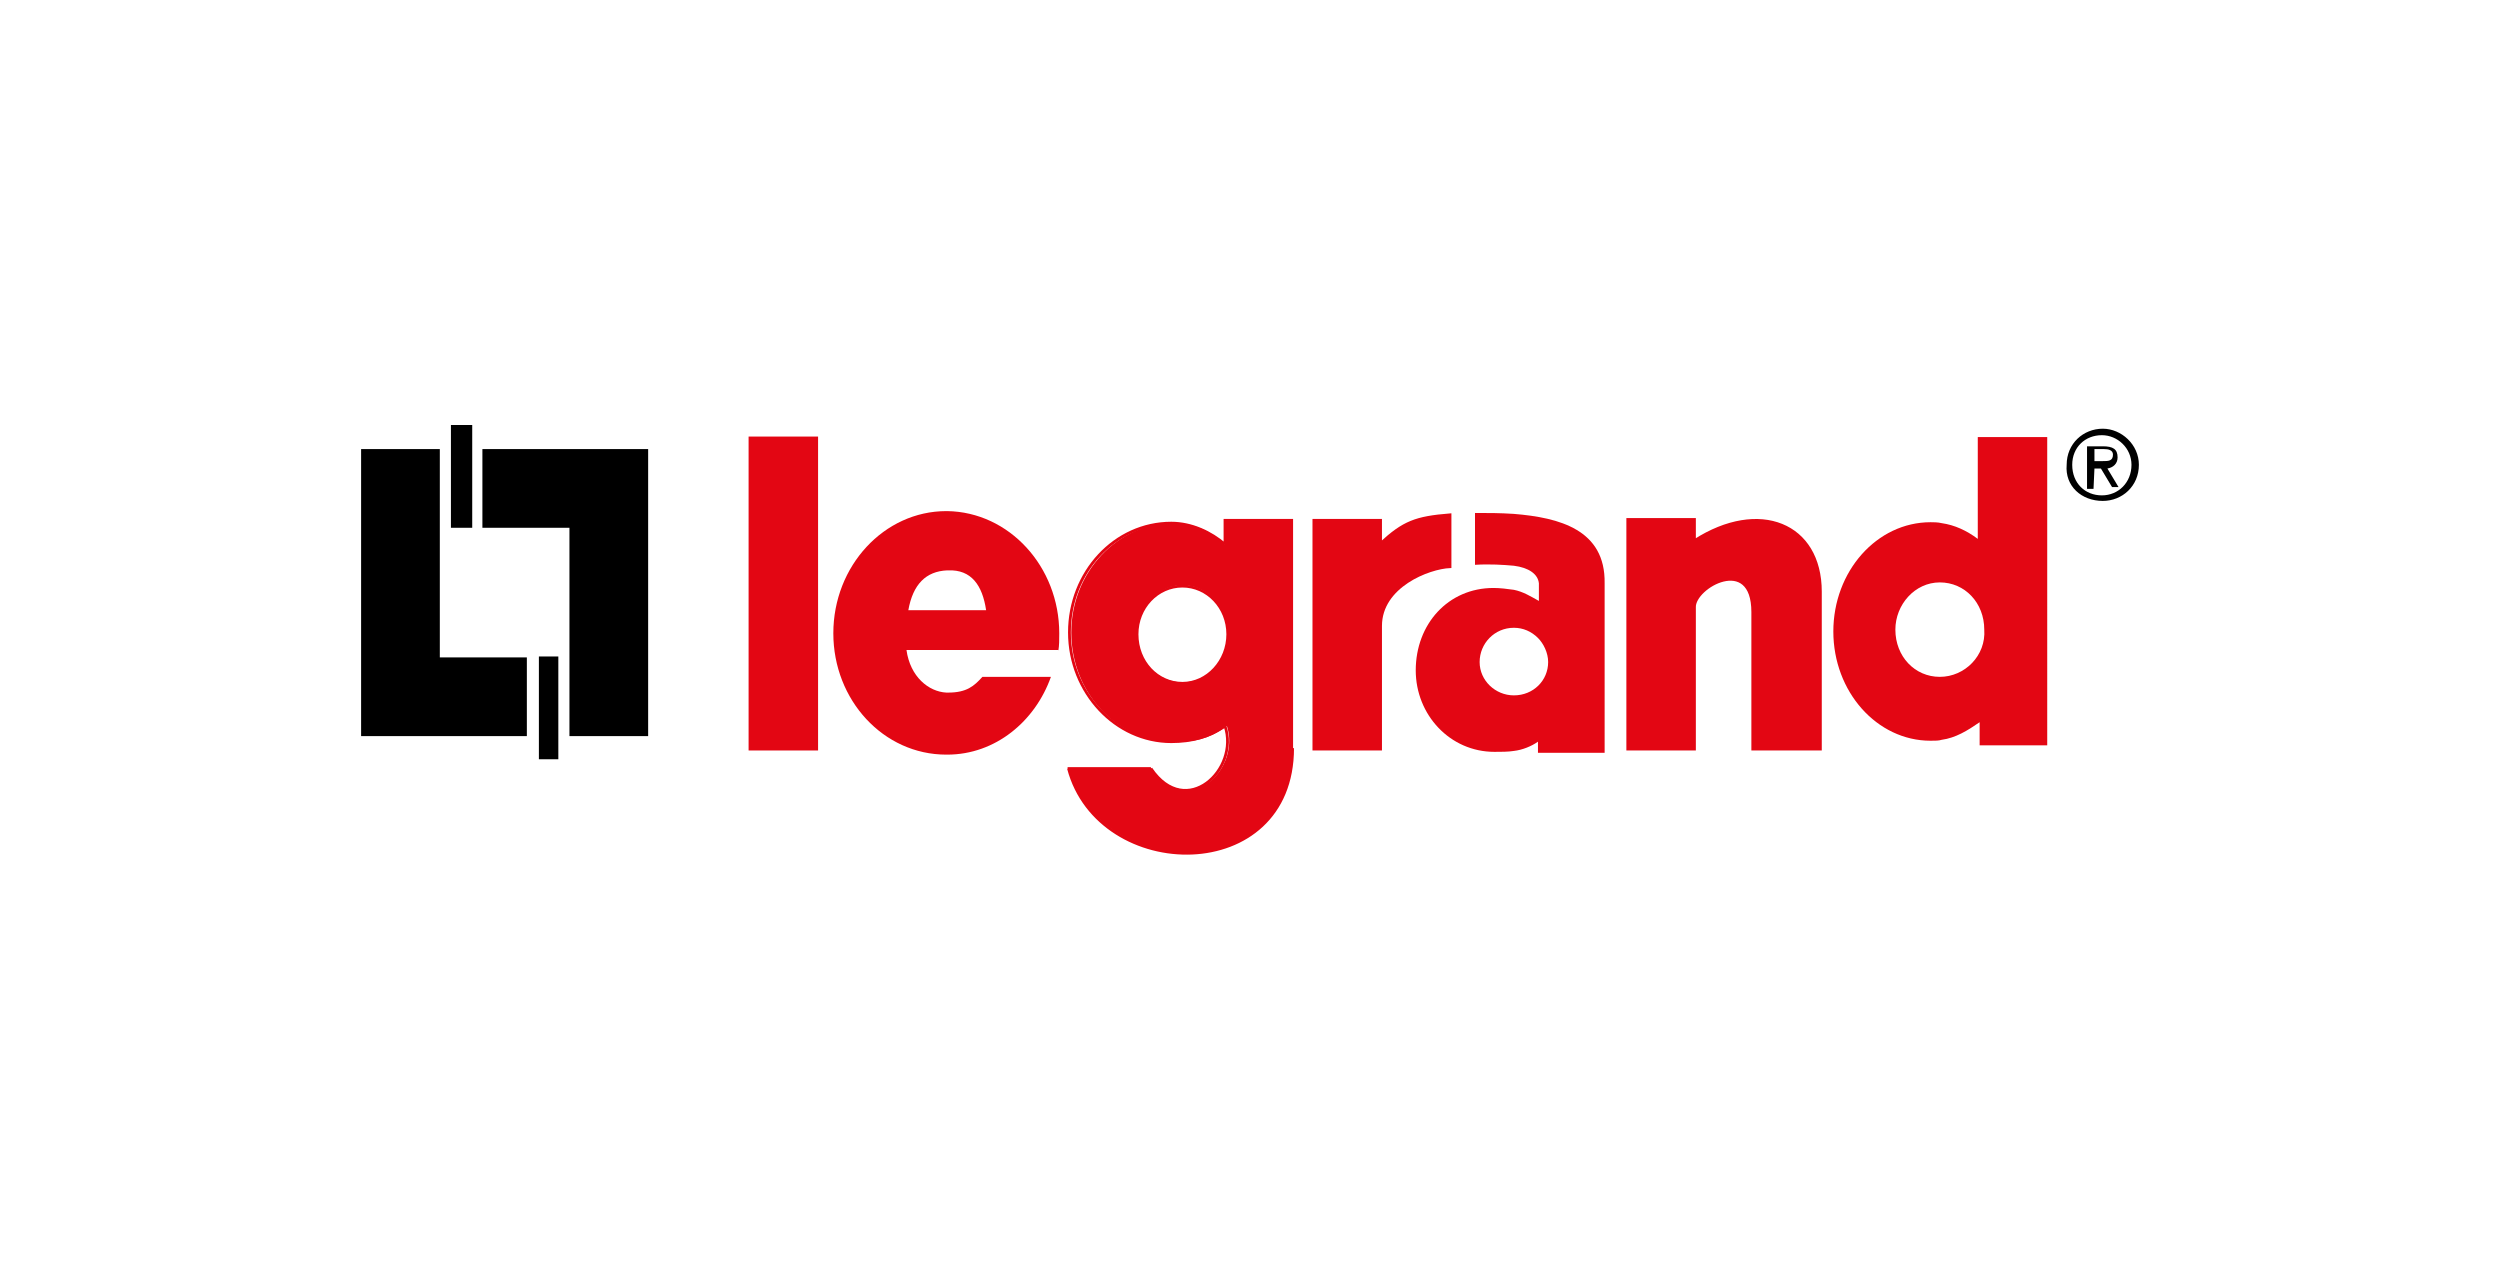
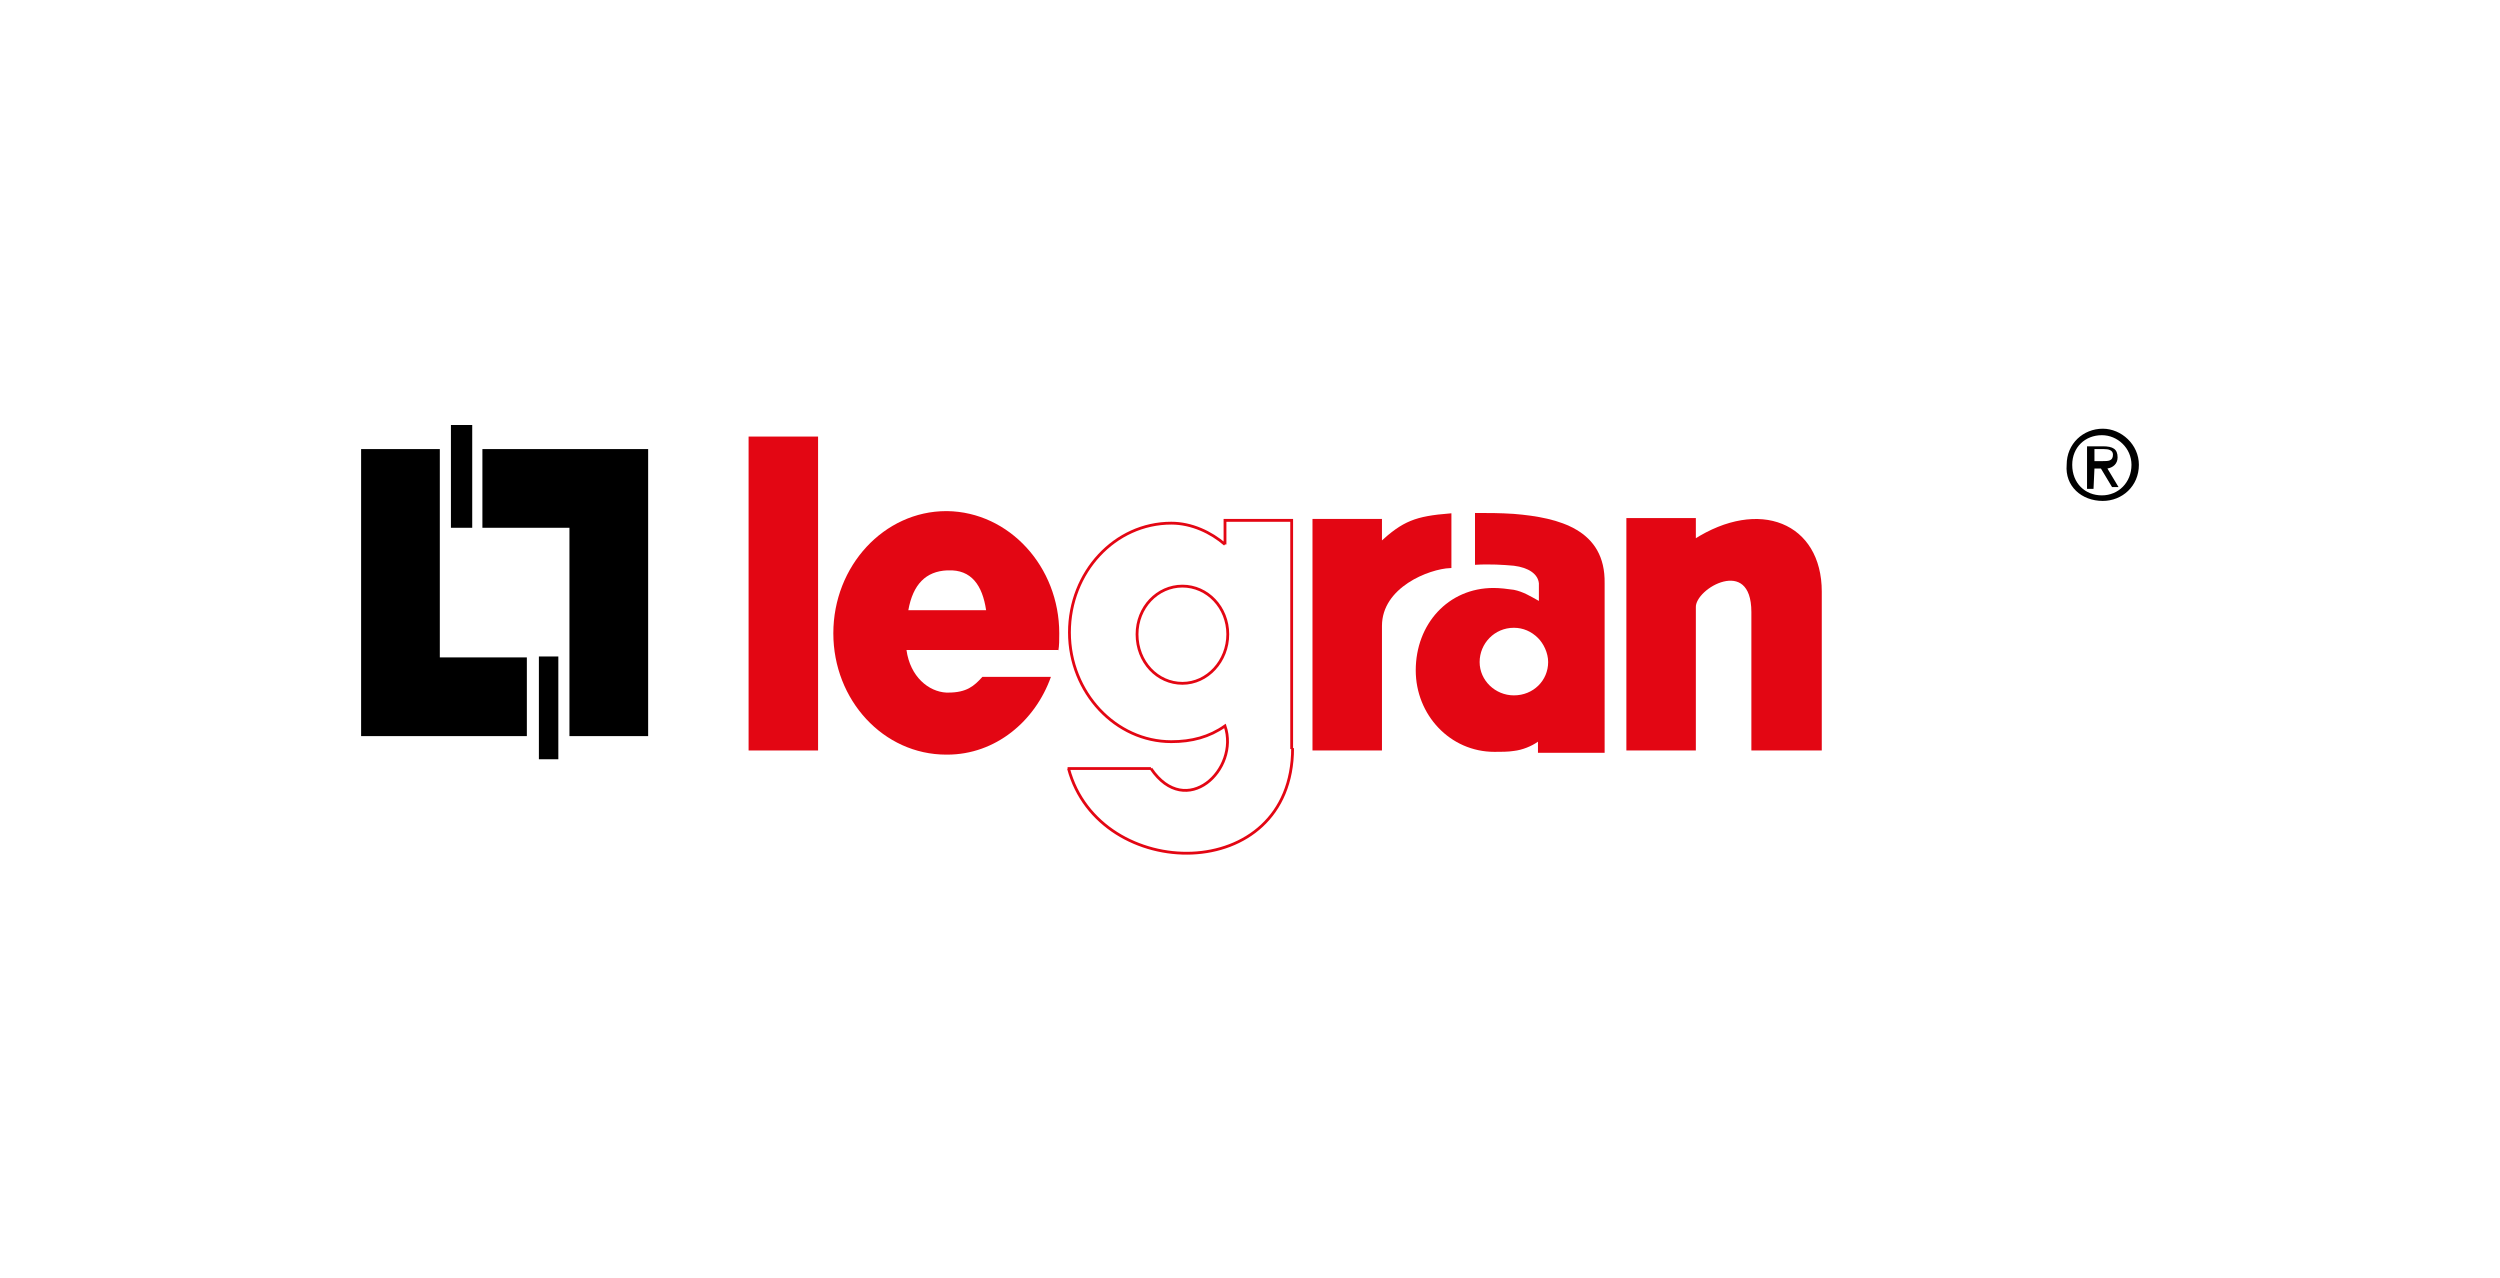
<svg xmlns="http://www.w3.org/2000/svg" version="1.1" id="Laag_1" x="0px" y="0px" viewBox="0 0 270 138" style="enable-background:new 0 0 270 138;" xml:space="preserve">
  <style type="text/css">
	.st0{fill:#E30613;stroke:#E30613;stroke-width:0.304;stroke-miterlimit:2.613;}
	.st1{fill:#E30613;}
	.st2{fill:none;stroke:#E30613;stroke-width:0.304;stroke-miterlimit:2.613;}
</style>
  <g>
    <polygon points="39,48.5 47.5,48.5 47.5,71 56.9,71 56.9,79.5 39,79.5  " />
    <polygon points="70,79.5 61.5,79.5 61.5,57 52.1,57 52.1,48.5 70,48.5  " />
    <polygon points="48.7,45.9 51,45.9 51,57 48.7,57  " />
    <polygon points="58.2,70.9 60.3,70.9 60.3,82 58.2,82  " />
    <polygon class="st0" points="81,47.3 88.2,47.3 88.2,80.9 81,80.9  " />
    <path class="st0" d="M141.9,56.2h7.2v2.5c2.5-2.3,3.8-2.8,7.5-3.1v5.6c-2.3,0.1-7.5,2.1-7.5,6.4v13.3h-7.2V56.2L141.9,56.2z" />
    <path class="st0" d="M183,58.4v-2.3h-7.2v24.8h7.2V65.6c-0.1-2.2,6.3-5.8,6.3,0.5v14.8h7.3v-17C196.6,56.6,190,53.9,183,58.4   L183,58.4z" />
    <path class="st1" d="M163.5,55.5c-1.5-0.1-2.8-0.1-4.2-0.1V61c1.6-0.1,3.1,0,4.2,0.1c1.6,0.2,2.6,0.9,2.7,1.9v1.9   c-0.9-0.5-1.7-1-2.7-1.2c-0.7-0.1-1.5-0.2-2.2-0.2c-4.9,0-8.4,3.9-8.4,8.9c0,4.8,3.7,8.8,8.5,8.8c0.7,0,1.5,0,2.1-0.1   c0.9-0.1,1.9-0.5,2.6-1v1.2h7.2V63C173.4,57.2,168.4,55.9,163.5,55.5L163.5,55.5z M163.5,75.1c-2,0-3.7-1.6-3.7-3.6   s1.6-3.7,3.7-3.7c1,0,1.9,0.4,2.6,1.1c0.6,0.6,1.1,1.6,1.1,2.6C167.2,73.5,165.6,75.1,163.5,75.1L163.5,75.1z" />
-     <path class="st1" d="M213.6,47.2v11c-1.2-0.9-2.5-1.5-3.9-1.7c-0.4-0.1-0.9-0.1-1.2-0.1c-5.8,0-10.5,5.3-10.5,11.8   c0,6.5,4.7,11.8,10.5,11.8c0.5,0,0.9,0,1.2-0.1c1.5-0.2,2.8-1,4.1-1.9v2.5h7.3V47.2H213.6L213.6,47.2z M209.5,73.1   c-2.7,0-4.8-2.2-4.8-5.1c0-2.7,2.1-5.1,4.8-5.1s4.8,2.2,4.8,5.1C214.5,70.8,212.2,73.1,209.5,73.1L209.5,73.1z" />
    <path class="st1" d="M114.3,70.3c0.1-0.6,0.1-1.2,0.1-1.9c0-7.2-5.4-13.1-12.1-13.2c0,0,0,0-0.1,0c-6.7,0-12.2,5.9-12.2,13.2   c0,7.2,5.4,13.1,12.2,13.1c0,0,0,0,0.1,0c5.2,0,9.5-3.6,11.2-8.4h-7.4c-0.9,1-1.7,1.7-3.7,1.7c-0.1,0-0.1,0-0.2,0   c-1.9-0.1-3.9-1.7-4.3-4.6h4.3H114.3L114.3,70.3z M98.1,65.9c0.5-2.8,1.9-4.2,4.2-4.3h0.1c2.5-0.1,3.7,1.6,4.1,4.3h-4.2H98.1   L98.1,65.9z" />
-     <path class="st1" d="M132.3,56.2v2.6c-1.2-1.1-2.7-2-4.4-2.2c-0.4-0.1-0.9-0.1-1.2-0.1c-6,0-11,5.3-11,11.8s4.9,11.8,11,11.8   c0.5,0,0.9,0,1.2,0c1.7-0.1,3.2-0.6,4.6-1.7c1.1,3.3-1.5,7.2-4.6,6.9c-1.2-0.1-2.5-0.7-3.5-2.3h-9c1.6,5.8,7.2,9,12.5,9.1   c5.9,0.1,11.7-3.5,11.7-11.4V56.1h-7.3V56.2z M127.7,73.7c-2.7,0-4.9-2.3-4.9-5.3c0-2.8,2.2-5.2,4.9-5.2c2.7,0,4.9,2.3,4.9,5.2   C132.7,71.4,130.6,73.7,127.7,73.7L127.7,73.7z" />
    <path class="st2" d="M132.3,58.8v-2.6h7.2v24.7 M139.6,80.8c0,14.9-20.9,14.6-24.2,2.2 M115.3,83h9 M124.3,83   c3.8,5.6,9.6,0.1,8-4.6c-1.7,1.2-3.6,1.7-5.8,1.7c-6,0-11-5.3-11-11.8s4.9-11.8,11-11.8c2.2,0,4.3,1,5.8,2.3 M127.7,63.3   c2.7,0,4.9,2.3,4.9,5.2s-2.2,5.3-4.9,5.3c-2.7,0-4.9-2.3-4.9-5.3C122.8,65.6,125,63.3,127.7,63.3" />
    <path d="M223.8,50.2c0-1.9,1.4-3.2,3.2-3.2c1.7,0,3.2,1.4,3.2,3.2c0,1.9-1.4,3.3-3.2,3.3C225.2,53.5,223.8,52.2,223.8,50.2   L223.8,50.2z M227.1,54.1c2.1,0,3.9-1.6,3.9-3.9c0-2.2-1.9-3.9-3.9-3.9c-2.1,0-3.9,1.6-3.9,3.9C223,52.5,224.8,54.1,227.1,54.1   L227.1,54.1z M226.2,50.6h0.7l1.2,2h0.7l-1.2-2c0.6-0.1,1.1-0.5,1.1-1.2c0-0.9-0.5-1.2-1.6-1.2h-1.7v4.6h0.7L226.2,50.6L226.2,50.6   z M226.2,49.9v-1.4h1c0.5,0,1,0.1,1,0.6c0,0.7-0.5,0.7-1.1,0.7H226.2L226.2,49.9z" />
  </g>
</svg>